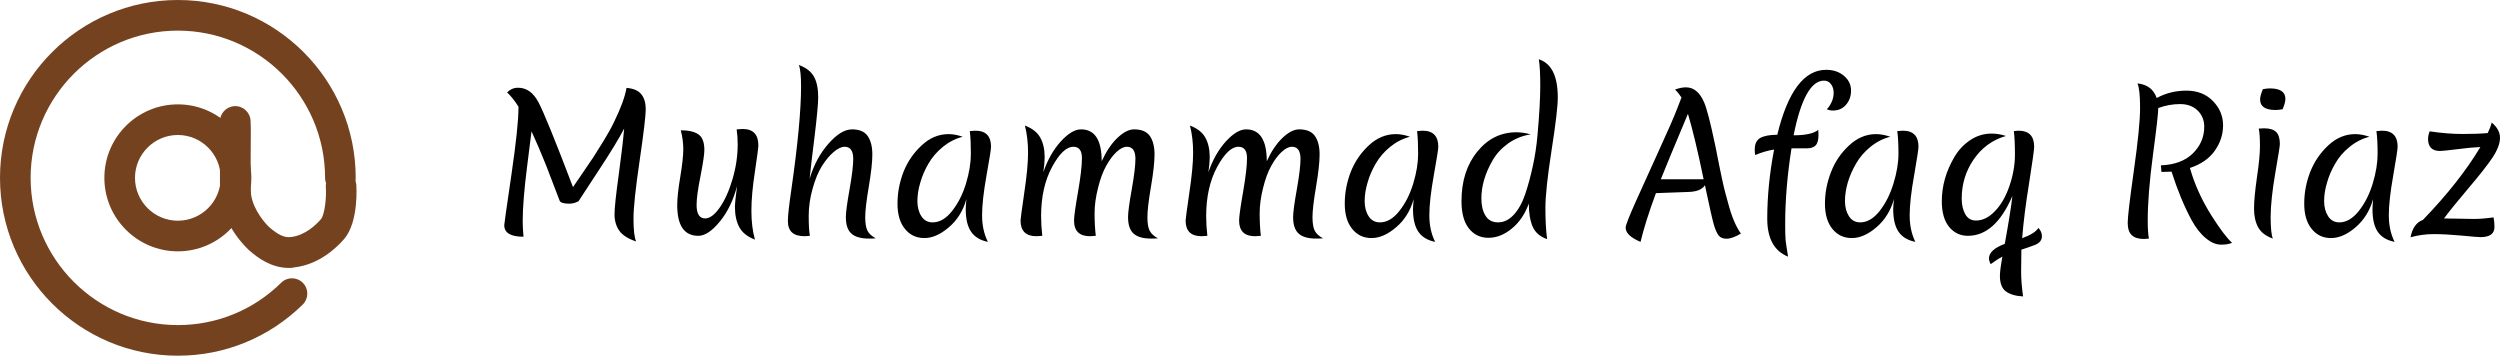
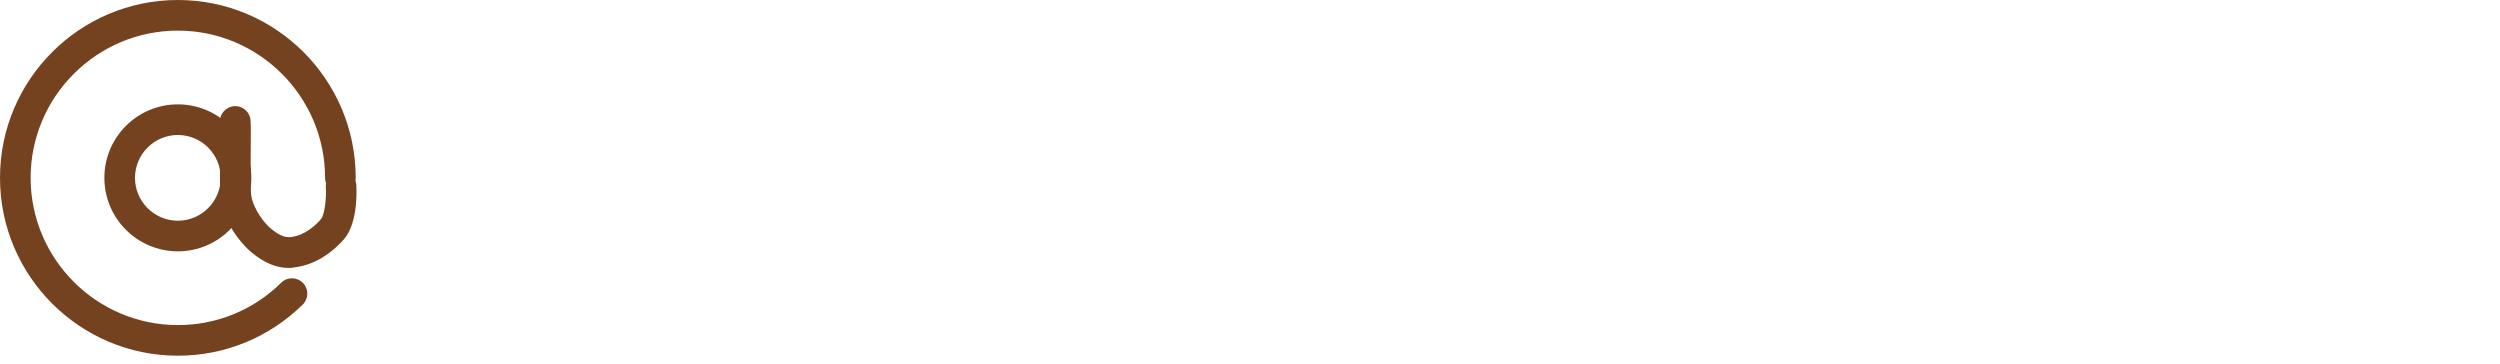
<svg xmlns="http://www.w3.org/2000/svg" width="220" height="32" viewBox="0 0 220 32" fill="none">
-   <path d="M55.133 7.733C55.743 7.787 56.176 7.972 56.431 8.289C56.694 8.614 56.825 9.054 56.825 9.611C56.825 10.167 56.648 11.667 56.292 14.109C55.929 16.559 55.747 18.271 55.747 19.245C55.747 20.226 55.824 20.895 55.979 21.25C55.268 21.011 54.773 20.694 54.495 20.3C54.217 19.898 54.078 19.419 54.078 18.862C54.078 18.313 54.201 17.15 54.449 15.373C54.688 13.603 54.847 12.25 54.924 11.315C54.483 12.173 53.745 13.386 52.71 14.955C51.674 16.524 51.075 17.44 50.913 17.703C50.658 17.85 50.387 17.923 50.101 17.923C49.591 17.923 49.305 17.83 49.243 17.645C49.127 17.343 48.942 16.86 48.687 16.196C48.432 15.531 48.223 14.986 48.061 14.561C47.582 13.371 47.153 12.37 46.774 11.558C46.766 11.636 46.635 12.679 46.38 14.689C46.125 16.698 45.997 18.298 45.997 19.488C45.997 19.821 46.02 20.269 46.067 20.833C44.938 20.833 44.374 20.493 44.374 19.813C44.374 19.712 44.583 18.244 45 15.407C45.417 12.563 45.626 10.585 45.626 9.472V9.391C45.309 8.88 44.977 8.463 44.629 8.138C44.892 7.86 45.213 7.721 45.591 7.721C46.326 7.721 46.917 8.135 47.365 8.962C47.813 9.789 48.814 12.242 50.368 16.323C50.399 16.385 50.418 16.431 50.426 16.462C50.526 16.316 50.793 15.925 51.226 15.291C51.658 14.665 51.987 14.182 52.211 13.842C52.428 13.502 52.733 13.015 53.127 12.382C53.513 11.748 53.815 11.203 54.031 10.747C54.634 9.518 55.001 8.513 55.133 7.733ZM65.346 11.35C66.274 11.35 66.737 11.833 66.737 12.799C66.737 12.969 66.637 13.73 66.436 15.083C66.227 16.428 66.123 17.579 66.123 18.538C66.123 19.504 66.227 20.354 66.436 21.088C65.771 20.833 65.311 20.466 65.056 19.987C64.801 19.508 64.674 18.916 64.674 18.213C64.674 17.942 64.736 17.332 64.859 16.381C64.535 17.618 64.032 18.654 63.352 19.488C62.664 20.331 62.031 20.752 61.451 20.752C60.214 20.752 59.596 19.852 59.596 18.051C59.596 17.456 59.685 16.629 59.863 15.57C60.04 14.503 60.129 13.692 60.129 13.135C60.129 12.586 60.056 12.03 59.909 11.466C60.597 11.466 61.115 11.585 61.462 11.825C61.81 12.065 61.984 12.525 61.984 13.205C61.984 13.568 61.872 14.325 61.648 15.477C61.416 16.621 61.3 17.471 61.3 18.027C61.3 18.823 61.551 19.222 62.054 19.222C62.463 19.222 62.892 18.901 63.341 18.259C63.789 17.618 64.164 16.783 64.465 15.755C64.767 14.727 64.917 13.707 64.917 12.695C64.917 12.246 64.886 11.81 64.825 11.384C65.064 11.361 65.238 11.35 65.346 11.35ZM71.247 15.732C71.611 14.511 72.163 13.483 72.905 12.648C73.639 11.806 74.331 11.384 74.98 11.384C75.629 11.384 76.089 11.582 76.36 11.976C76.63 12.37 76.766 12.907 76.766 13.587C76.766 14.26 76.661 15.207 76.453 16.428C76.244 17.657 76.14 18.549 76.14 19.106C76.14 19.662 76.209 20.068 76.348 20.323C76.487 20.578 76.727 20.794 77.067 20.972C76.92 20.988 76.719 20.995 76.464 20.995C75.769 20.995 75.258 20.852 74.934 20.566C74.602 20.28 74.435 19.79 74.435 19.094C74.435 18.692 74.544 17.884 74.76 16.671C74.976 15.45 75.085 14.553 75.085 13.981C75.085 13.27 74.833 12.915 74.331 12.915C74.045 12.915 73.721 13.069 73.357 13.379C73.002 13.68 72.658 14.094 72.325 14.619C72.001 15.145 71.726 15.813 71.502 16.625C71.278 17.428 71.166 18.221 71.166 19.001C71.166 19.79 71.201 20.373 71.27 20.752C71.008 20.775 70.861 20.787 70.83 20.787C70.32 20.787 69.945 20.678 69.705 20.462C69.458 20.246 69.334 19.906 69.334 19.442C69.334 18.986 69.431 18.101 69.624 16.787C70.204 12.76 70.494 9.704 70.494 7.617C70.494 6.674 70.428 6.04 70.297 5.715C70.923 5.947 71.363 6.284 71.618 6.724C71.873 7.172 72.001 7.783 72.001 8.556C72.001 9.097 71.897 10.233 71.688 11.964C71.471 13.695 71.325 14.951 71.247 15.732ZM81.704 14.399C81.387 14.94 81.148 15.496 80.986 16.068C80.816 16.632 80.731 17.177 80.731 17.703C80.731 18.221 80.846 18.661 81.078 19.024C81.31 19.388 81.642 19.569 82.075 19.569C82.686 19.569 83.254 19.237 83.779 18.572C84.313 17.9 84.722 17.092 85.008 16.149C85.294 15.199 85.437 14.322 85.437 13.518C85.437 12.714 85.406 12.053 85.345 11.535C85.6 11.512 85.762 11.501 85.832 11.501C86.751 11.501 87.211 11.972 87.211 12.915C87.211 13.116 87.08 13.95 86.817 15.419C86.554 16.887 86.423 18.062 86.423 18.943C86.423 19.824 86.593 20.605 86.933 21.285C86.253 21.146 85.758 20.845 85.449 20.381C85.14 19.925 84.985 19.264 84.985 18.398C84.985 18.244 85.004 17.95 85.043 17.517C84.757 18.545 84.243 19.372 83.501 19.998C82.767 20.632 82.048 20.949 81.345 20.949C80.634 20.949 80.062 20.678 79.629 20.137C79.196 19.604 78.98 18.866 78.98 17.923C78.98 16.973 79.154 16.045 79.502 15.141C79.857 14.236 80.39 13.456 81.102 12.799C81.805 12.134 82.597 11.802 83.478 11.802C83.857 11.802 84.27 11.879 84.719 12.034C84.085 12.196 83.501 12.494 82.968 12.927C82.442 13.359 82.021 13.85 81.704 14.399ZM97.344 14.596C97.058 15.106 96.818 15.755 96.625 16.544C96.424 17.332 96.323 18.078 96.323 18.781C96.323 19.484 96.358 20.141 96.428 20.752C96.142 20.775 95.972 20.787 95.918 20.787C94.982 20.787 94.515 20.327 94.515 19.407C94.515 19.067 94.631 18.232 94.863 16.903C95.094 15.574 95.21 14.577 95.21 13.912C95.21 13.247 94.959 12.915 94.457 12.915C93.846 12.915 93.22 13.51 92.579 14.7C91.937 15.89 91.617 17.332 91.617 19.024C91.617 19.566 91.651 20.141 91.721 20.752C91.435 20.775 91.265 20.787 91.211 20.787C90.276 20.787 89.808 20.327 89.808 19.407C89.808 19.283 89.916 18.476 90.133 16.984C90.357 15.492 90.469 14.31 90.469 13.437C90.469 12.563 90.376 11.767 90.191 11.048C90.84 11.296 91.292 11.651 91.547 12.115C91.802 12.579 91.93 13.151 91.93 13.831C91.93 14.178 91.891 14.619 91.814 15.152C92.185 14.07 92.695 13.17 93.344 12.451C93.993 11.74 94.588 11.384 95.129 11.384C96.343 11.384 96.949 12.32 96.949 14.19C97.344 13.325 97.803 12.64 98.329 12.138C98.855 11.636 99.345 11.384 99.801 11.384C100.458 11.384 100.922 11.582 101.193 11.976C101.463 12.37 101.598 12.907 101.598 13.587C101.598 14.26 101.494 15.207 101.285 16.428C101.077 17.657 100.972 18.549 100.972 19.106C100.972 19.662 101.042 20.068 101.181 20.323C101.32 20.578 101.56 20.794 101.9 20.972C101.753 20.988 101.552 20.995 101.297 20.995C100.601 20.995 100.091 20.852 99.767 20.566C99.434 20.28 99.268 19.79 99.268 19.094C99.268 18.692 99.376 17.884 99.593 16.671C99.809 15.45 99.917 14.553 99.917 13.981C99.917 13.27 99.666 12.915 99.164 12.915C98.885 12.915 98.584 13.066 98.26 13.367C97.935 13.668 97.63 14.078 97.344 14.596ZM111.87 14.596C111.584 15.106 111.344 15.755 111.151 16.544C110.95 17.332 110.85 18.078 110.85 18.781C110.85 19.484 110.884 20.141 110.954 20.752C110.668 20.775 110.498 20.787 110.444 20.787C109.509 20.787 109.041 20.327 109.041 19.407C109.041 19.067 109.157 18.232 109.389 16.903C109.621 15.574 109.737 14.577 109.737 13.912C109.737 13.247 109.486 12.915 108.983 12.915C108.373 12.915 107.747 13.51 107.105 14.7C106.464 15.89 106.143 17.332 106.143 19.024C106.143 19.566 106.178 20.141 106.247 20.752C105.961 20.775 105.791 20.787 105.737 20.787C104.802 20.787 104.334 20.327 104.334 19.407C104.334 19.283 104.443 18.476 104.659 16.984C104.883 15.492 104.995 14.31 104.995 13.437C104.995 12.563 104.902 11.767 104.717 11.048C105.366 11.296 105.818 11.651 106.073 12.115C106.328 12.579 106.456 13.151 106.456 13.831C106.456 14.178 106.417 14.619 106.34 15.152C106.711 14.07 107.221 13.17 107.87 12.451C108.519 11.74 109.115 11.384 109.656 11.384C110.869 11.384 111.476 12.32 111.476 14.19C111.87 13.325 112.33 12.64 112.855 12.138C113.381 11.636 113.872 11.384 114.328 11.384C114.985 11.384 115.448 11.582 115.719 11.976C115.989 12.37 116.125 12.907 116.125 13.587C116.125 14.26 116.02 15.207 115.812 16.428C115.603 17.657 115.499 18.549 115.499 19.106C115.499 19.662 115.568 20.068 115.707 20.323C115.846 20.578 116.086 20.794 116.426 20.972C116.279 20.988 116.078 20.995 115.823 20.995C115.128 20.995 114.618 20.852 114.293 20.566C113.961 20.28 113.794 19.79 113.794 19.094C113.794 18.692 113.903 17.884 114.119 16.671C114.335 15.45 114.444 14.553 114.444 13.981C114.444 13.27 114.192 12.915 113.69 12.915C113.412 12.915 113.11 13.066 112.786 13.367C112.461 13.668 112.156 14.078 111.87 14.596ZM121.063 14.399C120.746 14.94 120.507 15.496 120.345 16.068C120.175 16.632 120.09 17.177 120.09 17.703C120.09 18.221 120.205 18.661 120.437 19.024C120.669 19.388 121.002 19.569 121.434 19.569C122.045 19.569 122.613 19.237 123.139 18.572C123.672 17.9 124.081 17.092 124.367 16.149C124.653 15.199 124.796 14.322 124.796 13.518C124.796 12.714 124.765 12.053 124.704 11.535C124.959 11.512 125.121 11.501 125.191 11.501C126.11 11.501 126.57 11.972 126.57 12.915C126.57 13.116 126.439 13.95 126.176 15.419C125.913 16.887 125.782 18.062 125.782 18.943C125.782 19.824 125.952 20.605 126.292 21.285C125.612 21.146 125.117 20.845 124.808 20.381C124.499 19.925 124.344 19.264 124.344 18.398C124.344 18.244 124.364 17.95 124.402 17.517C124.116 18.545 123.602 19.372 122.86 19.998C122.126 20.632 121.403 20.949 120.692 20.949C119.989 20.949 119.421 20.678 118.988 20.137C118.555 19.604 118.339 18.866 118.339 17.923C118.339 16.973 118.513 16.045 118.861 15.141C119.216 14.236 119.746 13.456 120.449 12.799C121.16 12.134 121.956 11.802 122.837 11.802C123.216 11.802 123.629 11.879 124.078 12.034C123.444 12.196 122.86 12.494 122.327 12.927C121.801 13.359 121.38 13.85 121.063 14.399ZM130.361 17.471C130.361 18.089 130.481 18.592 130.721 18.978C130.96 19.372 131.331 19.569 131.833 19.569C132.336 19.569 132.796 19.345 133.213 18.897C133.63 18.441 133.967 17.834 134.222 17.077C134.477 16.312 134.697 15.5 134.882 14.642C135.076 13.777 135.215 12.857 135.3 11.883C135.462 10.082 135.543 8.649 135.543 7.582C135.543 6.523 135.501 5.735 135.416 5.217C136.529 5.572 137.085 6.693 137.085 8.579C137.085 9.344 136.904 10.89 136.54 13.216C136.177 15.543 135.995 17.243 135.995 18.317C135.995 19.384 136.046 20.292 136.146 21.042C135.528 20.833 135.103 20.466 134.871 19.94C134.647 19.407 134.535 18.731 134.535 17.912C134.202 18.839 133.704 19.573 133.039 20.114C132.382 20.655 131.698 20.926 130.987 20.926C130.276 20.926 129.704 20.655 129.271 20.114C128.831 19.566 128.611 18.762 128.611 17.703C128.611 15.933 129.074 14.48 130.002 13.344C130.921 12.208 132.069 11.64 133.445 11.64C133.839 11.64 134.256 11.701 134.697 11.825C133.963 11.941 133.302 12.208 132.715 12.625C132.135 13.042 131.683 13.533 131.358 14.097C130.693 15.241 130.361 16.366 130.361 17.471ZM143.056 20.033C143.056 19.832 143.353 19.067 143.948 17.738C144.544 16.416 145.231 14.897 146.012 13.181C146.8 11.466 147.334 10.241 147.612 9.506L147.971 8.579C147.801 8.316 147.612 8.084 147.403 7.883C147.743 7.752 148.064 7.686 148.365 7.686C149.046 7.686 149.575 8.119 149.954 8.985C150.193 9.534 150.514 10.766 150.916 12.683C150.924 12.706 150.939 12.776 150.962 12.892C150.985 13.015 151.094 13.564 151.287 14.538C151.488 15.52 151.627 16.169 151.704 16.486C151.782 16.81 151.913 17.301 152.098 17.958C152.392 19.071 152.759 19.936 153.2 20.555C152.69 20.856 152.268 21.007 151.936 21.007C151.612 21.007 151.376 20.907 151.229 20.706C151.082 20.505 150.947 20.199 150.823 19.79C150.7 19.372 150.437 18.209 150.035 16.3C149.795 16.671 149.32 16.868 148.609 16.891L145.722 16.996C145.104 18.665 144.652 20.095 144.366 21.285C143.492 20.914 143.056 20.497 143.056 20.033ZM148.539 10.017C147.295 12.977 146.499 14.897 146.151 15.778H149.919C149.409 13.305 148.949 11.384 148.539 10.017ZM160.028 11.86C160.028 12.308 159.943 12.621 159.773 12.799C159.603 12.969 159.348 13.054 159.008 13.054H157.652C157.281 15.396 157.095 17.622 157.095 19.732C157.095 20.365 157.107 20.825 157.13 21.111C157.161 21.397 157.234 21.888 157.35 22.584C156.129 22.097 155.518 20.984 155.518 19.245C155.518 17.282 155.719 15.253 156.121 13.158C155.58 13.243 155.024 13.406 154.452 13.645C154.429 13.467 154.417 13.309 154.417 13.17C154.417 12.652 154.587 12.304 154.927 12.127C155.267 11.949 155.758 11.86 156.4 11.86C157.327 8.05 158.761 6.144 160.701 6.144C161.334 6.144 161.86 6.322 162.277 6.678C162.687 7.033 162.892 7.462 162.892 7.965C162.892 8.459 162.745 8.877 162.451 9.217C162.157 9.557 161.775 9.727 161.303 9.727C161.103 9.727 160.921 9.688 160.759 9.611C160.89 9.495 161.025 9.298 161.164 9.02C161.296 8.749 161.361 8.463 161.361 8.162C161.361 7.868 161.284 7.617 161.13 7.408C160.975 7.199 160.77 7.095 160.515 7.095C159.371 7.095 158.479 8.699 157.837 11.906C158.888 11.906 159.611 11.748 160.005 11.431C160.02 11.585 160.028 11.729 160.028 11.86ZM163.332 14.399C163.015 14.94 162.772 15.496 162.602 16.068C162.44 16.632 162.358 17.177 162.358 17.703C162.358 18.221 162.474 18.661 162.706 19.024C162.938 19.388 163.27 19.569 163.703 19.569C164.306 19.569 164.874 19.237 165.407 18.572C165.933 17.9 166.339 17.092 166.625 16.149C166.918 15.199 167.065 14.322 167.065 13.518C167.065 12.714 167.031 12.053 166.961 11.535C167.224 11.512 167.386 11.501 167.448 11.501C168.368 11.501 168.827 11.972 168.827 12.915C168.827 13.116 168.7 13.95 168.445 15.419C168.182 16.887 168.051 18.062 168.051 18.943C168.051 19.824 168.217 20.605 168.549 21.285C167.869 21.146 167.374 20.845 167.065 20.381C166.756 19.925 166.602 19.264 166.602 18.398C166.602 18.244 166.625 17.95 166.671 17.517C166.377 18.545 165.863 19.372 165.129 19.998C164.395 20.632 163.672 20.949 162.961 20.949C162.25 20.949 161.678 20.678 161.245 20.137C160.813 19.604 160.596 18.866 160.596 17.923C160.596 16.973 160.774 16.045 161.13 15.141C161.477 14.236 162.007 13.456 162.718 12.799C163.429 12.134 164.221 11.802 165.094 11.802C165.473 11.802 165.891 11.879 166.347 12.034C165.705 12.196 165.122 12.494 164.596 12.927C164.063 13.359 163.641 13.85 163.332 14.399ZM173.175 20.752C172.51 20.752 171.962 20.493 171.529 19.975C171.096 19.45 170.879 18.696 170.879 17.715C170.879 16.362 171.25 15.06 171.992 13.807C172.34 13.212 172.8 12.722 173.372 12.335C173.944 11.949 174.574 11.755 175.262 11.755C175.671 11.755 176.093 11.825 176.525 11.964C175.343 12.304 174.396 12.992 173.685 14.028C172.982 15.056 172.63 16.203 172.63 17.471C172.63 18.02 172.734 18.48 172.943 18.851C173.152 19.222 173.465 19.407 173.882 19.407C174.477 19.407 175.038 19.129 175.563 18.572C176.096 18.024 176.522 17.282 176.838 16.346C177.155 15.411 177.314 14.503 177.314 13.622C177.314 12.749 177.283 12.053 177.221 11.535C177.461 11.512 177.596 11.501 177.627 11.501C178.546 11.501 179.006 11.972 179.006 12.915C179.006 13.162 178.859 14.217 178.566 16.08C178.264 17.935 178.06 19.562 177.951 20.961C178.701 20.69 179.176 20.389 179.377 20.056C179.586 20.28 179.69 20.524 179.69 20.787C179.69 21.142 179.478 21.401 179.053 21.563C178.62 21.726 178.23 21.861 177.882 21.969C177.866 22.618 177.859 23.268 177.859 23.917C177.859 24.566 177.917 25.289 178.032 26.085C177.391 26.054 176.893 25.911 176.537 25.656C176.174 25.401 175.992 24.941 175.992 24.276C175.992 23.936 176.066 23.372 176.212 22.584C175.911 22.738 175.567 22.959 175.181 23.244C175.08 23.051 175.03 22.881 175.03 22.734C175.03 22.232 175.494 21.807 176.421 21.459C176.769 19.535 176.993 18.128 177.093 17.239C176.089 19.581 174.783 20.752 173.175 20.752ZM188.675 21.03C188.188 21.03 187.829 20.918 187.597 20.694C187.357 20.47 187.238 20.107 187.238 19.604C187.238 19.102 187.419 17.564 187.782 14.99C188.146 12.424 188.327 10.592 188.327 9.495C188.327 8.397 188.25 7.679 188.095 7.339C188.961 7.431 189.525 7.86 189.788 8.625C190.584 8.193 191.457 7.976 192.408 7.976C193.366 7.976 194.143 8.281 194.738 8.892C195.333 9.503 195.631 10.214 195.631 11.025C195.631 11.829 195.388 12.575 194.901 13.263C194.421 13.95 193.691 14.457 192.71 14.781L192.93 15.477C193.324 16.652 193.888 17.823 194.622 18.99C195.357 20.149 195.956 20.941 196.419 21.366C196.195 21.474 195.871 21.529 195.446 21.529C195.013 21.529 194.568 21.339 194.112 20.961C193.649 20.582 193.227 20.045 192.849 19.349C192.199 18.143 191.616 16.729 191.098 15.106C190.712 15.121 190.414 15.129 190.205 15.129L190.159 14.55C191.372 14.503 192.311 14.152 192.976 13.495C193.641 12.838 193.973 12.057 193.973 11.153C193.973 10.581 193.78 10.105 193.394 9.727C193.007 9.348 192.489 9.159 191.84 9.159C191.191 9.159 190.553 9.275 189.927 9.506C189.927 9.924 189.773 11.292 189.463 13.611C189.154 15.921 189 17.854 189 19.407C189 20.087 189.034 20.617 189.104 20.995C188.841 21.018 188.698 21.03 188.675 21.03ZM200.013 20.995C199.395 20.779 198.962 20.447 198.715 19.998C198.475 19.55 198.355 19.005 198.355 18.364C198.355 17.722 198.44 16.806 198.61 15.616C198.788 14.426 198.877 13.502 198.877 12.845C198.877 12.188 198.842 11.678 198.773 11.315C198.966 11.3 199.124 11.292 199.248 11.292C199.735 11.292 200.087 11.4 200.303 11.616C200.52 11.833 200.628 12.188 200.628 12.683C200.628 12.845 200.492 13.699 200.222 15.245C199.959 16.783 199.824 18.051 199.816 19.048C199.816 20.052 199.882 20.702 200.013 20.995ZM200.257 9.68C199.345 9.68 198.889 9.371 198.889 8.753C198.889 8.536 198.97 8.235 199.132 7.849C199.372 7.802 199.577 7.779 199.747 7.779C200.659 7.779 201.115 8.088 201.115 8.707C201.115 8.923 201.033 9.224 200.871 9.611C200.632 9.657 200.427 9.68 200.257 9.68ZM205.497 14.399C205.18 14.94 204.94 15.496 204.778 16.068C204.608 16.632 204.523 17.177 204.523 17.703C204.523 18.221 204.639 18.661 204.871 19.024C205.103 19.388 205.435 19.569 205.868 19.569C206.471 19.569 207.039 19.237 207.572 18.572C208.105 17.9 208.515 17.092 208.801 16.149C209.087 15.199 209.23 14.322 209.23 13.518C209.23 12.714 209.195 12.053 209.126 11.535C209.388 11.512 209.551 11.501 209.612 11.501C210.532 11.501 210.992 11.972 210.992 12.915C210.992 13.116 210.865 13.95 210.609 15.419C210.347 16.887 210.215 18.062 210.215 18.943C210.215 19.824 210.385 20.605 210.725 21.285C210.038 21.146 209.539 20.845 209.23 20.381C208.928 19.925 208.778 19.264 208.778 18.398C208.778 18.244 208.797 17.95 208.836 17.517C208.542 18.545 208.028 19.372 207.294 19.998C206.56 20.632 205.837 20.949 205.126 20.949C204.423 20.949 203.855 20.678 203.422 20.137C202.989 19.604 202.772 18.866 202.772 17.923C202.772 16.973 202.946 16.045 203.294 15.141C203.65 14.236 204.179 13.456 204.882 12.799C205.593 12.134 206.386 11.802 207.259 11.802C207.638 11.802 208.055 11.879 208.511 12.034C207.877 12.196 207.294 12.494 206.761 12.927C206.227 13.359 205.806 13.85 205.497 14.399ZM213.809 11.558C214.845 11.713 215.811 11.79 216.708 11.79C217.596 11.79 218.334 11.763 218.922 11.709C219.084 11.377 219.2 11.068 219.27 10.782C219.757 11.191 220 11.64 220 12.127C220 12.613 219.784 13.189 219.351 13.854C218.91 14.511 218.207 15.407 217.241 16.544C216.282 17.672 215.56 18.565 215.073 19.222C216.371 19.253 217.256 19.268 217.728 19.268C218.199 19.268 218.767 19.222 219.432 19.129C219.486 19.399 219.513 19.681 219.513 19.975C219.513 20.57 219.103 20.868 218.284 20.868C218.091 20.868 217.527 20.821 216.592 20.729C215.656 20.644 214.845 20.601 214.157 20.601C213.477 20.601 212.801 20.694 212.128 20.879C212.283 20.068 212.646 19.558 213.218 19.349C215.359 17.131 217.044 14.994 218.273 12.938C217.708 12.961 217.017 13.027 216.197 13.135C215.378 13.236 214.887 13.286 214.725 13.286C214.022 13.286 213.67 12.934 213.67 12.231C213.67 12.022 213.716 11.798 213.809 11.558Z" fill="black" />
-   <path d="M15.651 22.118C12.092 22.118 9.184 19.221 9.184 15.651C9.184 12.081 12.081 9.184 15.651 9.184C19.221 9.184 22.118 12.081 22.118 15.651C22.118 19.221 19.21 22.118 15.651 22.118ZM15.651 11.879C13.574 11.879 11.879 13.574 11.879 15.651C11.879 17.728 13.574 19.423 15.651 19.423C17.728 19.423 19.423 17.728 19.423 15.651C19.423 13.574 17.728 11.879 15.651 11.879Z" fill="#754220" />
+   <path d="M15.651 22.118C12.092 22.118 9.184 19.221 9.184 15.651C9.184 12.081 12.081 9.184 15.651 9.184C19.221 9.184 22.118 12.081 22.118 15.651C22.118 19.221 19.21 22.118 15.651 22.118M15.651 11.879C13.574 11.879 11.879 13.574 11.879 15.651C11.879 17.728 13.574 19.423 15.651 19.423C17.728 19.423 19.423 17.728 19.423 15.651C19.423 13.574 17.728 11.879 15.651 11.879Z" fill="#754220" />
  <path d="M15.651 31.302C7.017 31.302 0 24.285 0 15.651C0 7.017 7.017 0 15.651 0C24.285 0 31.302 7.017 31.302 15.651C31.302 16.392 30.695 16.998 29.954 16.998C29.213 16.998 28.607 16.392 28.607 15.651C28.607 8.51 22.791 2.695 15.651 2.695C8.51 2.695 2.695 8.51 2.695 15.651C2.695 22.791 8.51 28.607 15.651 28.607C19.075 28.607 22.309 27.282 24.745 24.88C25.273 24.352 26.126 24.363 26.654 24.891C27.181 25.419 27.17 26.272 26.642 26.8C23.69 29.696 19.794 31.302 15.651 31.302Z" fill="#754220" />
  <path d="M25.419 23.577C23.892 23.577 22.724 22.724 21.949 22.05C21.927 22.028 19.794 20.164 19.423 17.492C19.345 16.919 19.345 15.561 19.367 13.394C19.378 12.305 19.378 11.182 19.356 10.767C19.311 10.026 19.884 9.386 20.625 9.341C21.366 9.296 22.006 9.869 22.05 10.61C22.084 11.104 22.073 12.17 22.062 13.405C22.05 14.719 22.039 16.695 22.095 17.122C22.286 18.514 23.42 19.749 23.712 20.007C24.476 20.669 25.037 20.928 25.587 20.86C26.822 20.726 27.788 19.816 28.248 19.277C28.573 18.907 28.742 17.335 28.674 16.504C28.618 15.763 29.169 15.112 29.91 15.056C30.651 15 31.302 15.55 31.358 16.291C31.358 16.325 31.594 19.535 30.269 21.051C29.55 21.871 28.023 23.297 25.879 23.532C25.722 23.577 25.576 23.577 25.419 23.577Z" fill="#754220" />
</svg>